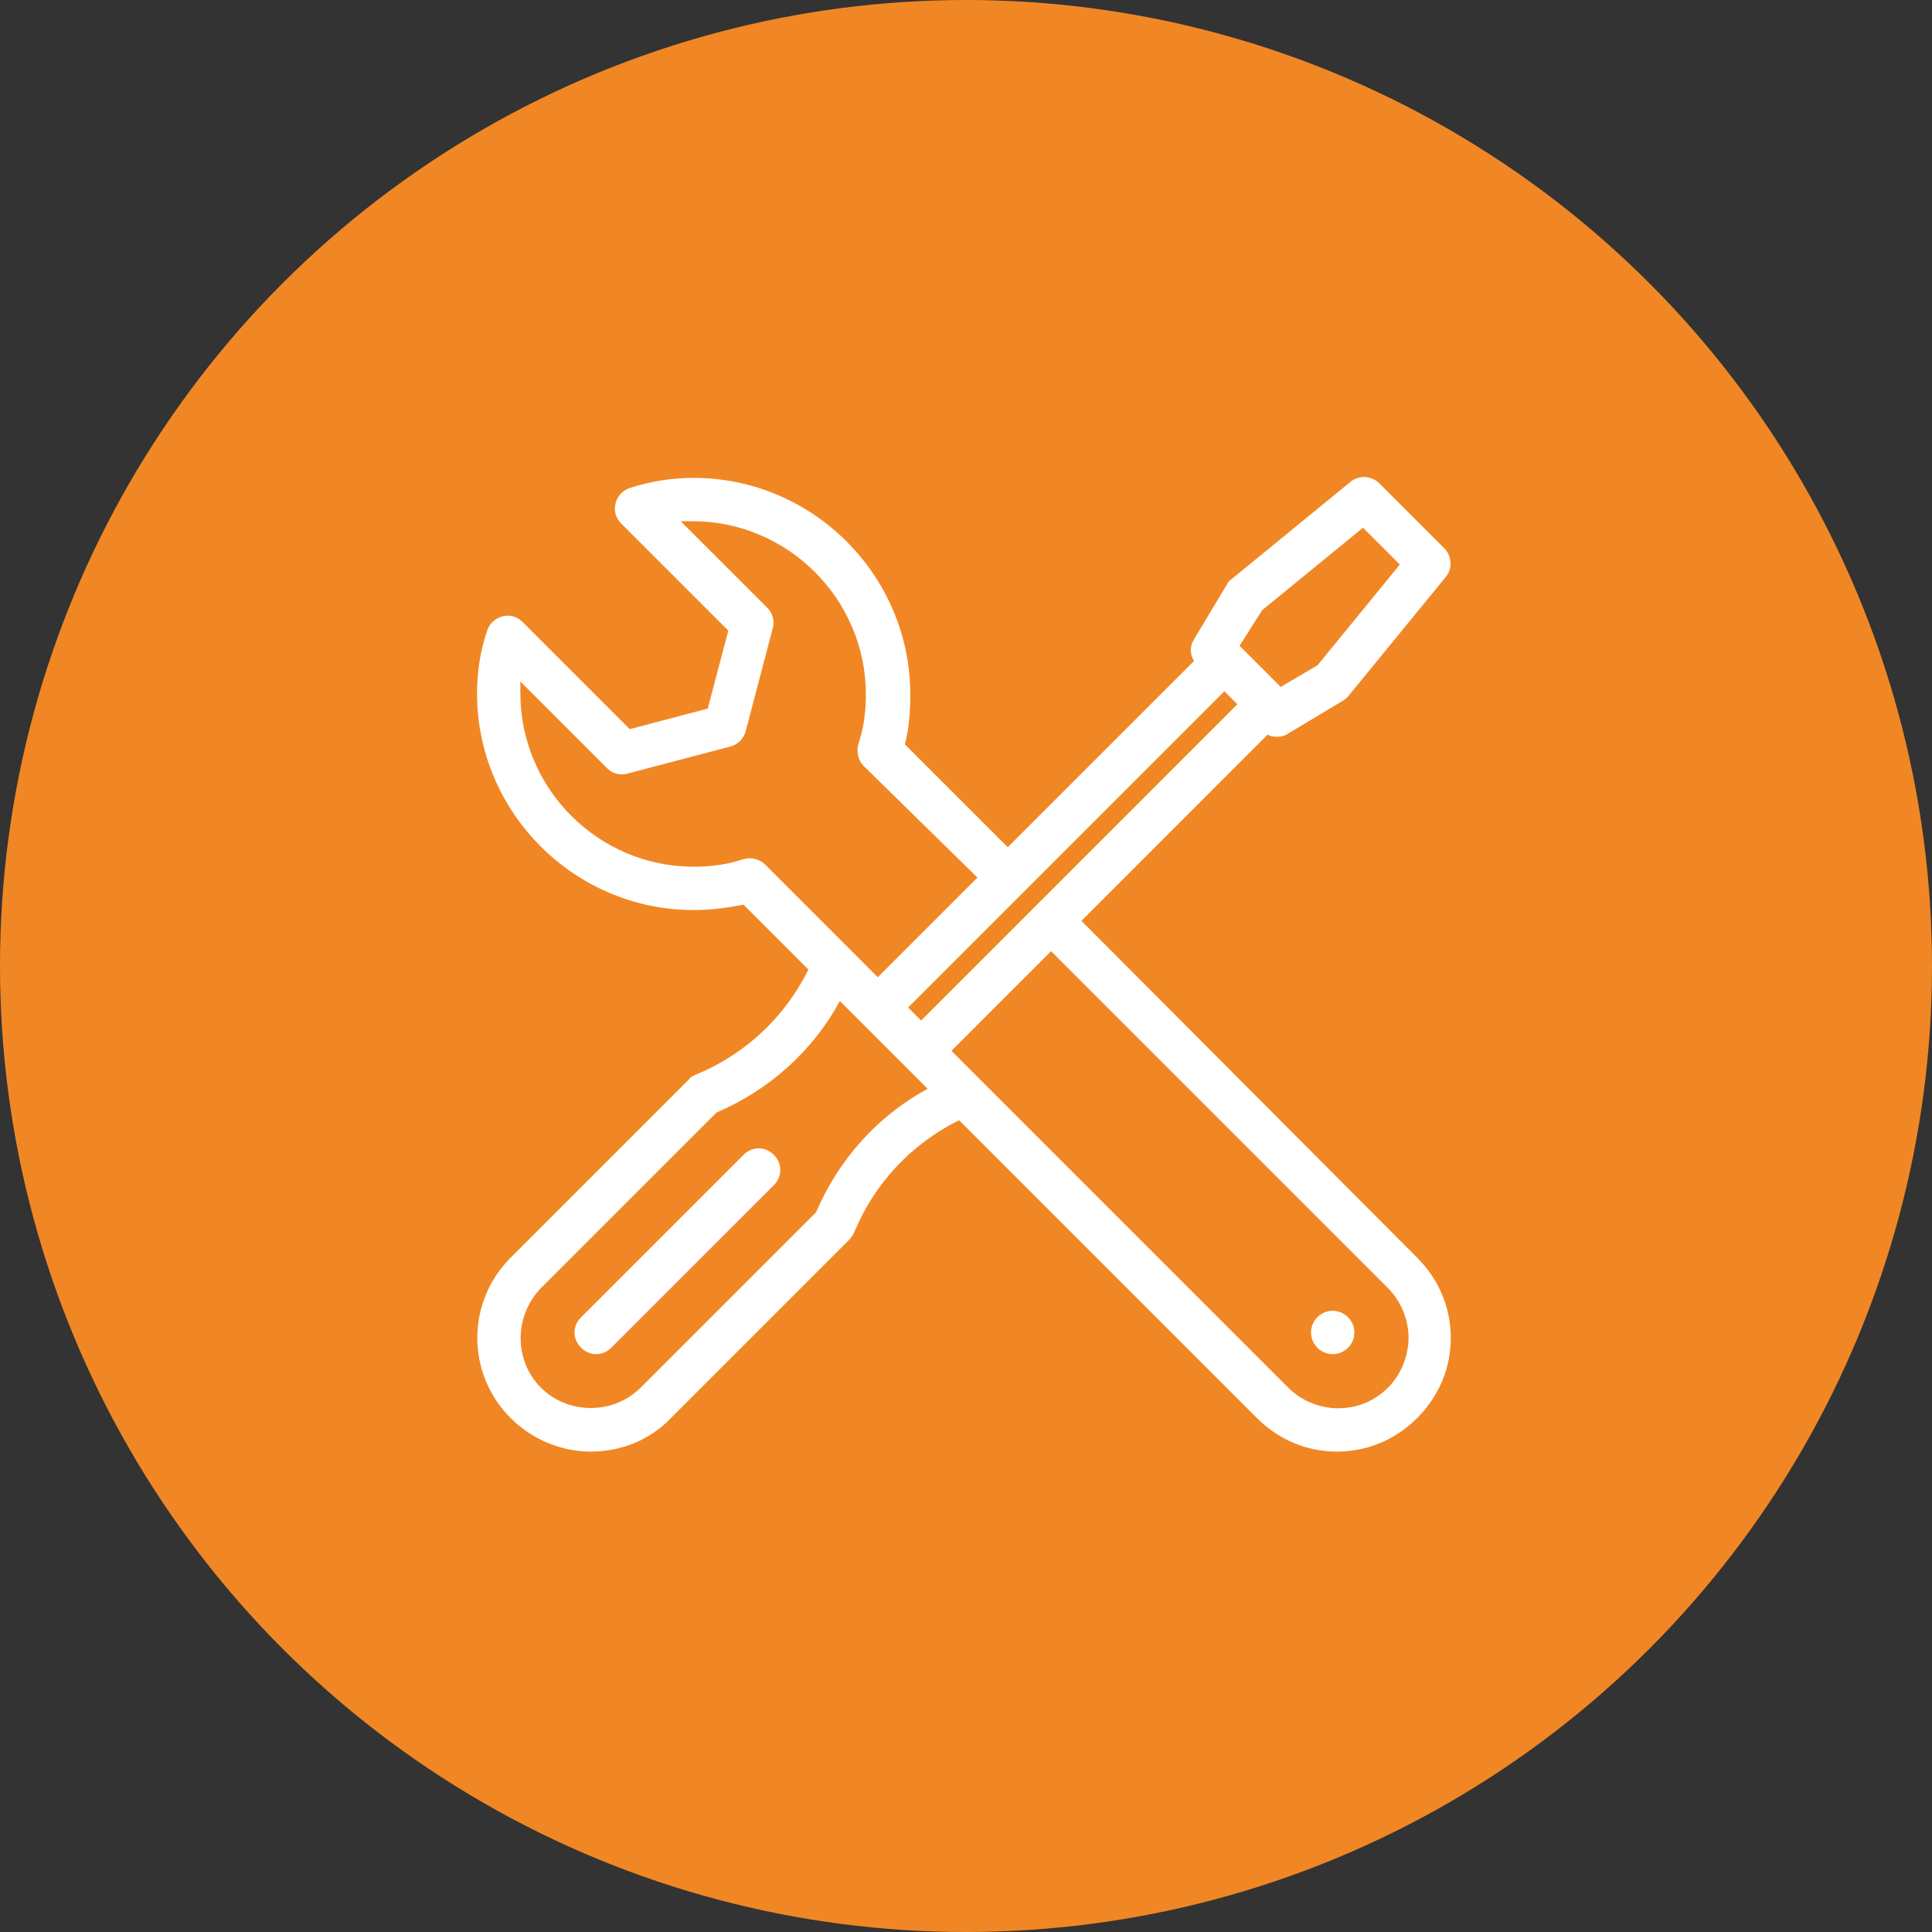
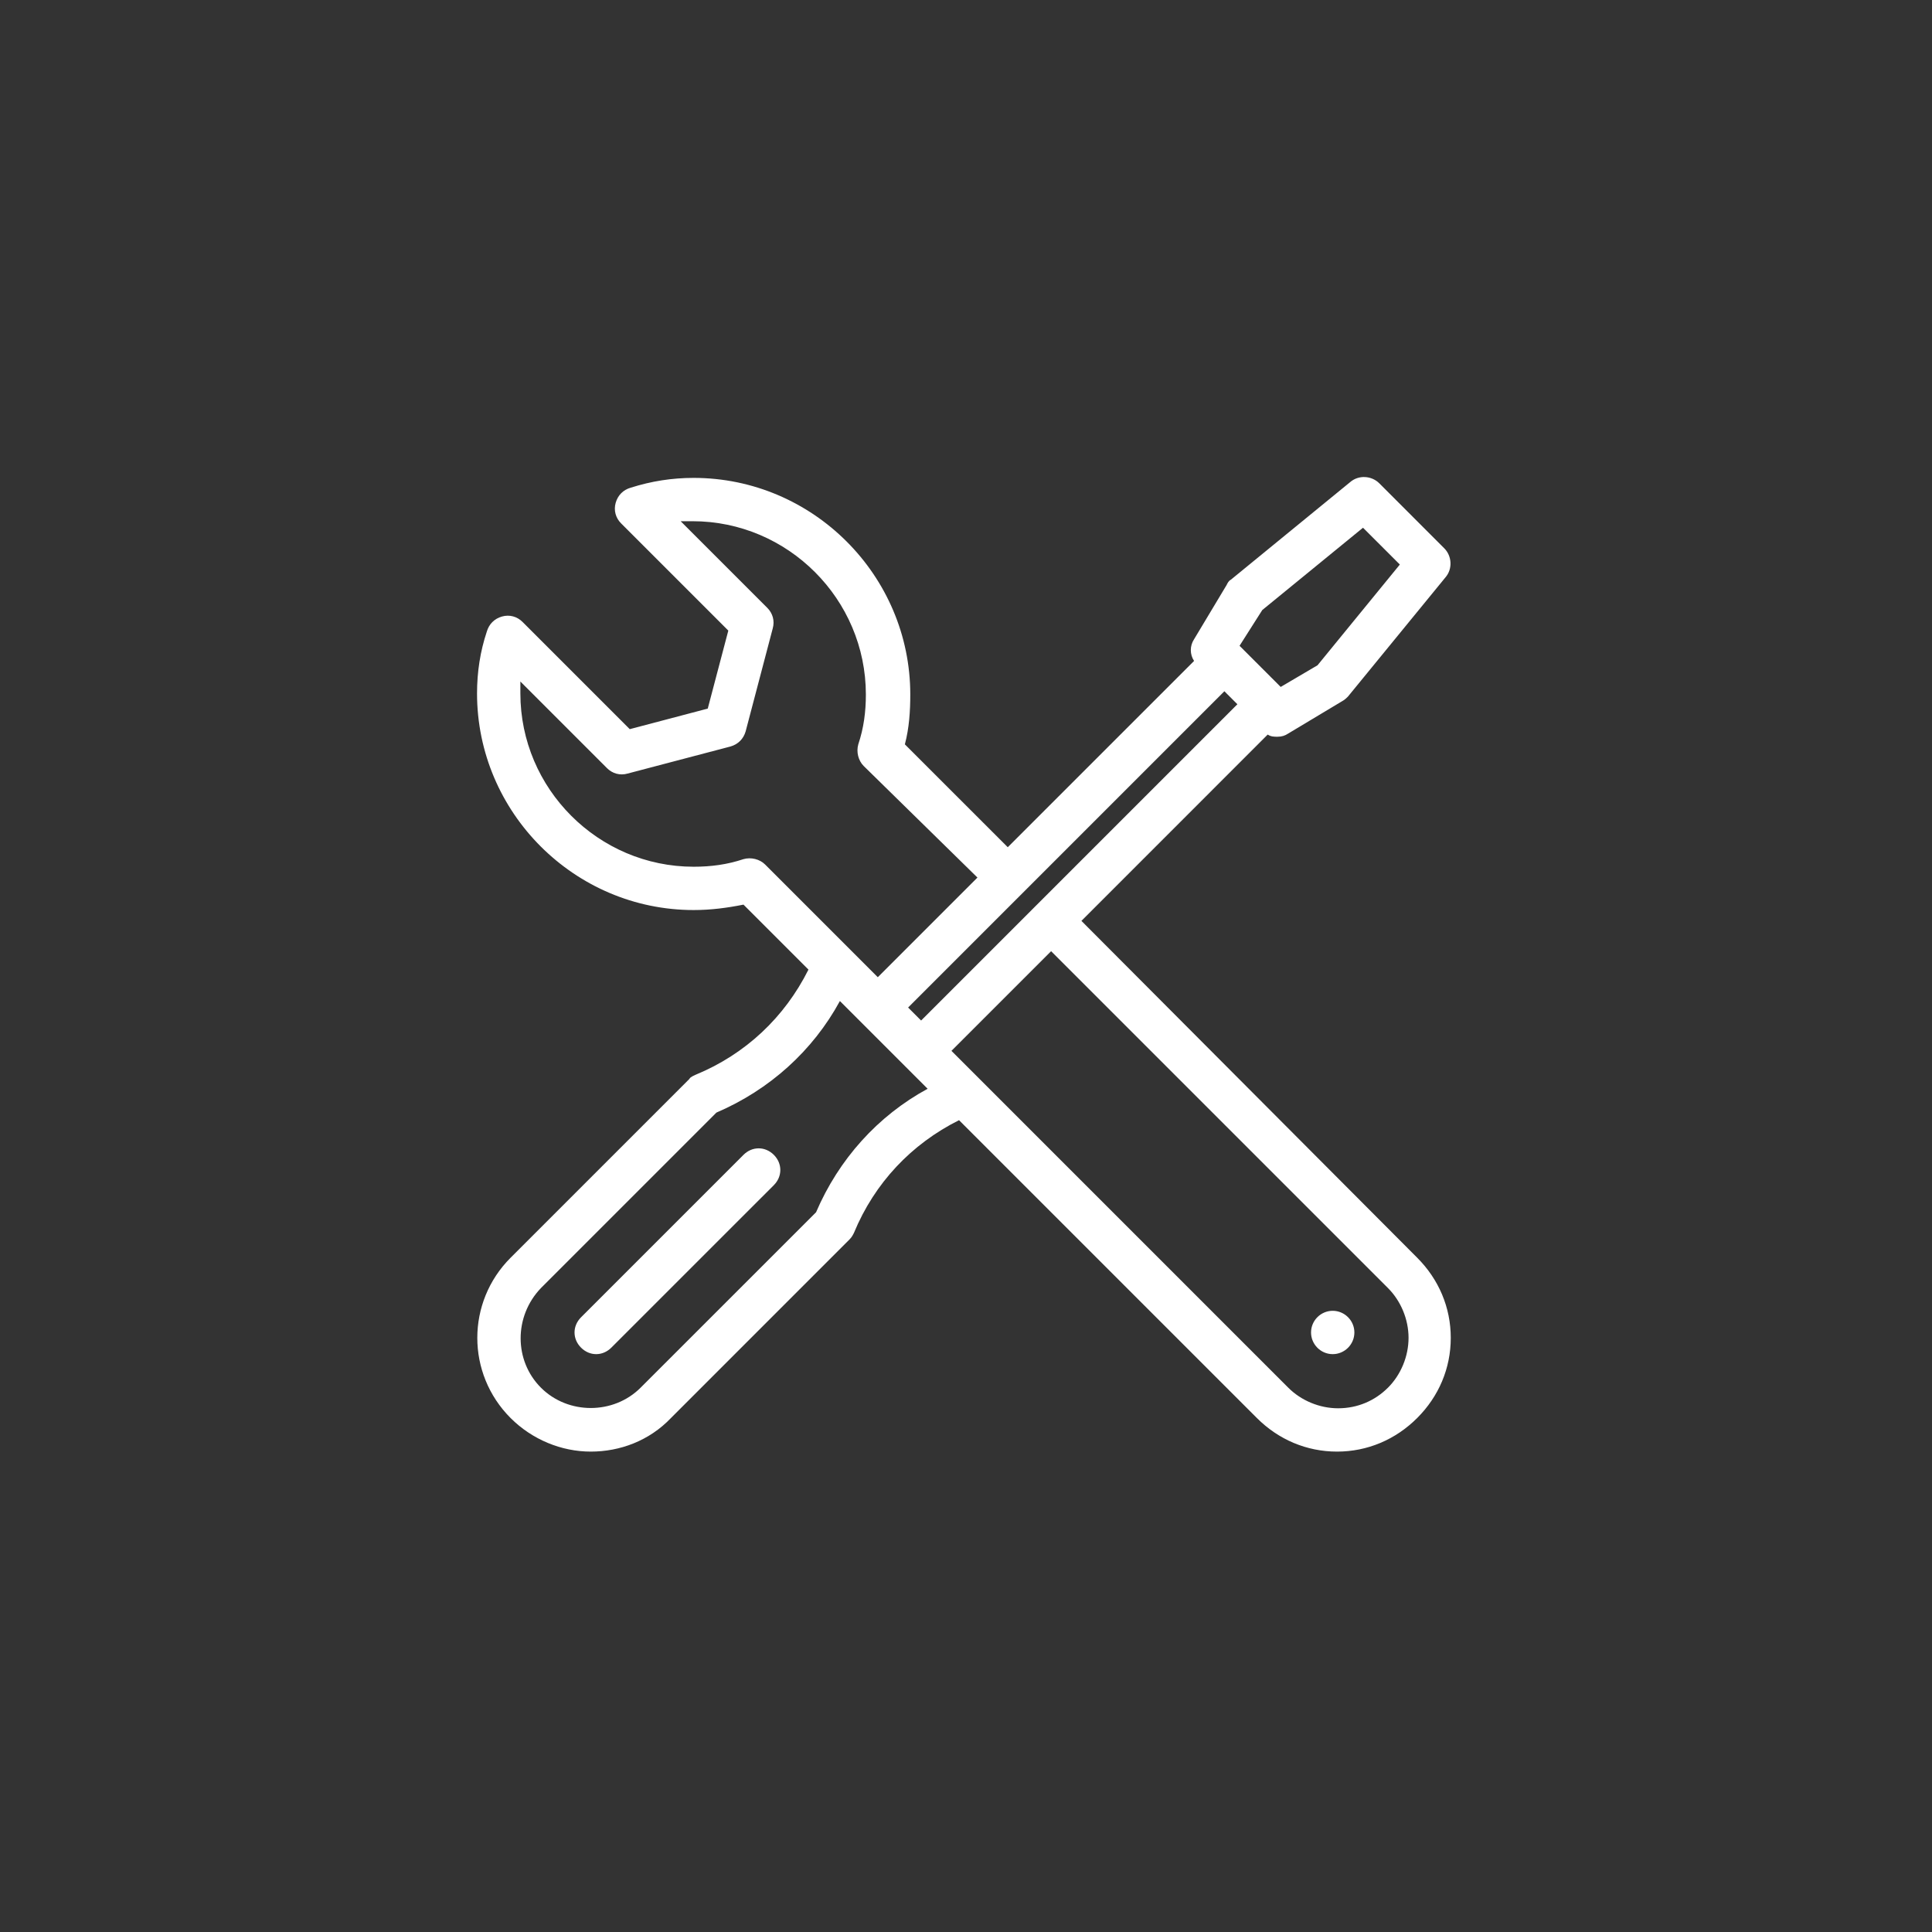
<svg xmlns="http://www.w3.org/2000/svg" width="81" height="81" viewBox="0 0 81 81" fill="none">
  <rect x="0" y="0" width="81" height="81" fill="#333333" stroke="none" />
-   <circle cx="40.5" cy="40.5" r="40.5" fill="#F18724" />
  <path d="M45.339 38.608L53.149 30.797C53.286 30.888 53.422 30.888 53.558 30.888C53.74 30.888 53.876 30.843 54.012 30.752L56.283 29.39C56.373 29.344 56.464 29.253 56.51 29.208L60.596 24.213C60.914 23.849 60.869 23.305 60.551 22.987L57.827 20.262C57.508 19.944 56.964 19.899 56.601 20.217L51.605 24.304C51.515 24.349 51.469 24.44 51.424 24.531L50.062 26.801C49.88 27.074 49.88 27.437 50.062 27.71L42.251 35.52L37.937 31.207C38.119 30.525 38.164 29.799 38.164 29.118C38.164 24.123 34.077 20.036 29.082 20.036C28.174 20.036 27.311 20.172 26.448 20.445C26.13 20.535 25.903 20.762 25.813 21.08C25.722 21.398 25.813 21.716 26.04 21.943L30.535 26.438L29.673 29.708L26.403 30.57L21.908 26.075C21.681 25.848 21.363 25.757 21.045 25.848C20.727 25.939 20.5 26.166 20.409 26.483C20.136 27.301 20 28.164 20 29.072C20 34.067 24.087 38.154 29.082 38.154C29.808 38.154 30.489 38.063 31.171 37.927L33.895 40.651C32.896 42.649 31.261 44.193 29.172 45.056C29.082 45.102 28.945 45.147 28.9 45.238L21.407 52.731C19.546 54.593 19.546 57.59 21.407 59.452C22.316 60.36 23.542 60.859 24.768 60.859C25.994 60.859 27.22 60.405 28.129 59.452L35.621 51.959C35.712 51.868 35.758 51.777 35.803 51.687C36.666 49.598 38.21 47.963 40.208 46.964L52.695 59.451C53.603 60.359 54.784 60.859 56.056 60.859C57.327 60.859 58.508 60.359 59.416 59.451C60.325 58.543 60.824 57.362 60.824 56.091C60.824 54.819 60.324 53.639 59.416 52.73L45.339 38.608ZM38.073 42.241L51.333 28.981L51.878 29.526L38.618 42.786L38.073 42.241ZM52.922 25.576L57.145 22.125L58.689 23.669L55.238 27.892L53.694 28.8L51.969 27.075L52.922 25.576ZM31.171 36.02C30.49 36.247 29.809 36.338 29.082 36.338C25.086 36.338 21.817 33.068 21.817 29.072V28.573L25.45 32.206C25.677 32.432 25.995 32.523 26.312 32.432L30.626 31.297C30.944 31.206 31.171 30.979 31.262 30.662L32.397 26.348C32.487 26.03 32.397 25.712 32.17 25.485L28.537 21.852H29.037C33.033 21.852 36.302 25.122 36.302 29.118C36.302 29.845 36.212 30.526 35.984 31.207C35.894 31.525 35.984 31.888 36.211 32.115L40.98 36.792L36.802 40.97L32.08 36.247C31.853 36.02 31.489 35.929 31.171 36.02L31.171 36.02ZM34.214 50.824L26.857 58.18C25.722 59.315 23.815 59.315 22.68 58.18C21.544 57.045 21.544 55.183 22.68 54.002L30.036 46.646C32.261 45.692 34.077 44.057 35.213 41.969L38.891 45.647C36.802 46.782 35.167 48.599 34.214 50.824ZM58.19 58.18C57.645 58.725 56.919 59.043 56.101 59.043C55.329 59.043 54.557 58.725 54.012 58.18L39.89 44.057L44.068 39.879L58.191 54.002C58.736 54.547 59.054 55.319 59.054 56.091C59.053 56.863 58.736 57.635 58.191 58.18H58.19ZM32.443 48.417C32.806 48.78 32.806 49.325 32.443 49.689L25.631 56.5C25.449 56.682 25.222 56.773 24.995 56.773C24.768 56.773 24.541 56.682 24.36 56.5C23.997 56.137 23.997 55.592 24.36 55.229L31.172 48.417C31.534 48.054 32.079 48.054 32.443 48.417H32.443ZM56.783 55.864C56.783 56.364 56.374 56.773 55.874 56.773C55.375 56.773 54.966 56.364 54.966 55.864C54.966 55.365 55.375 54.956 55.874 54.956C56.373 54.956 56.783 55.365 56.783 55.864Z" fill="white" />
</svg>